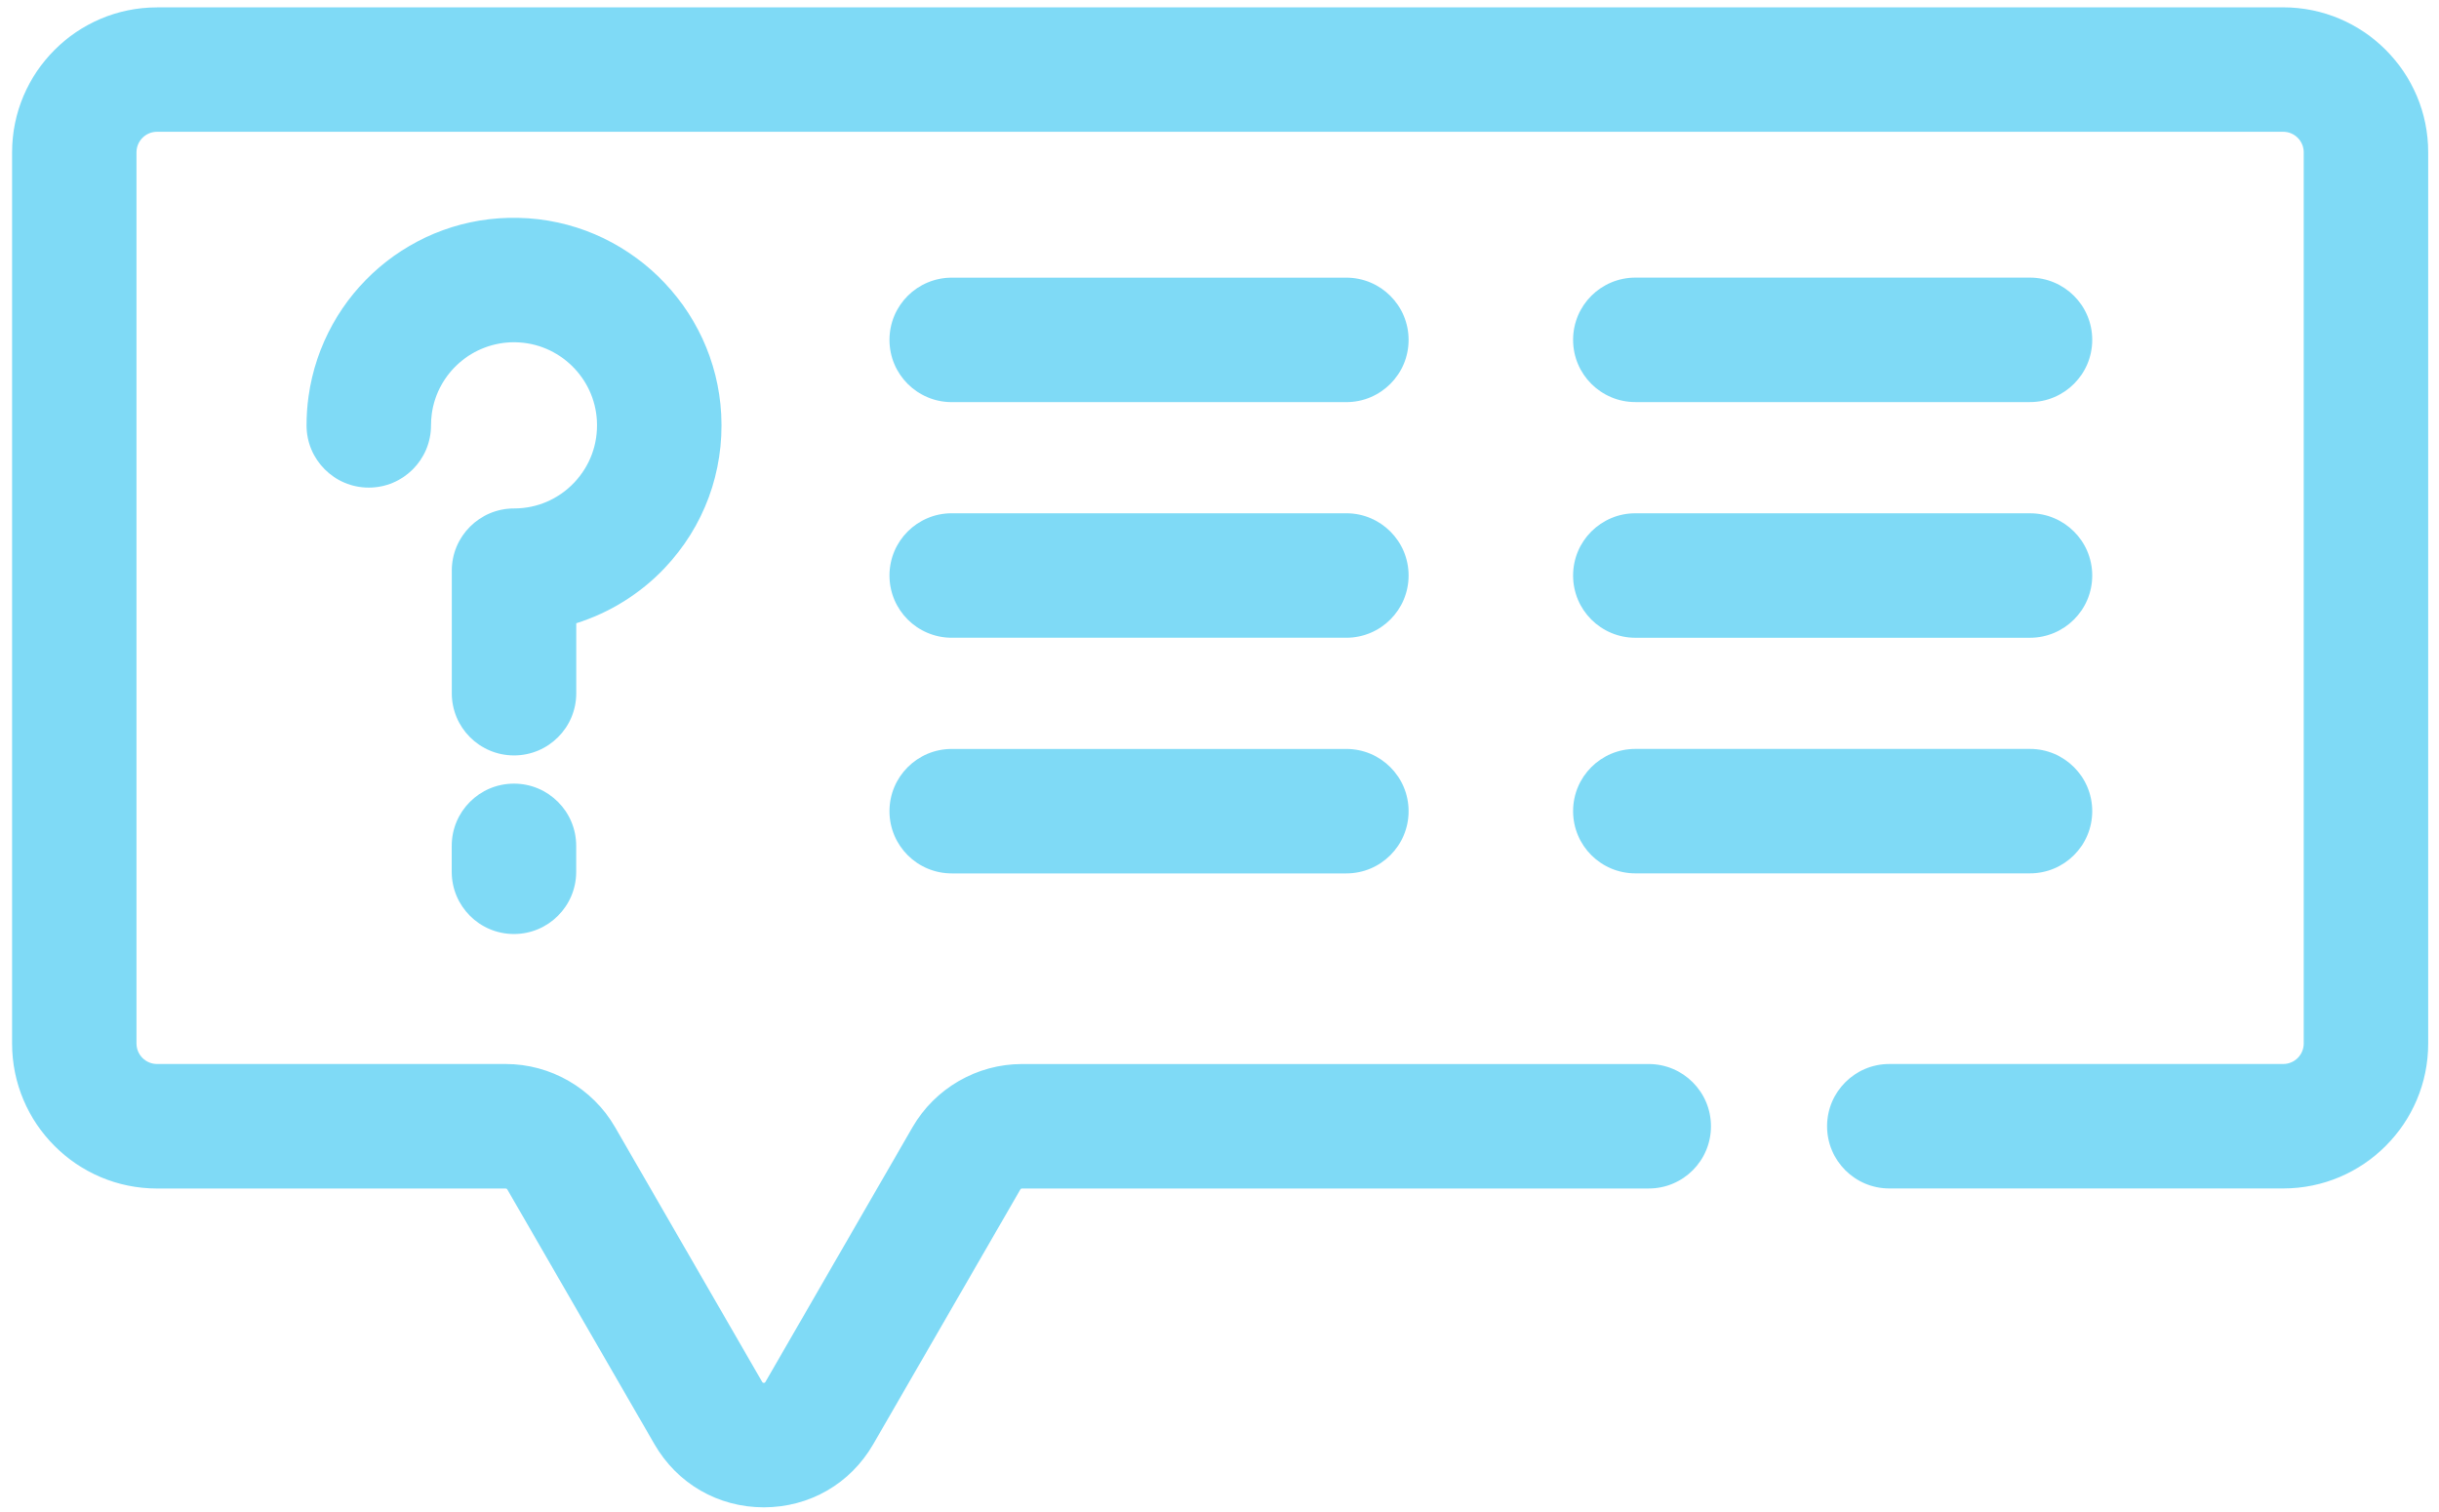
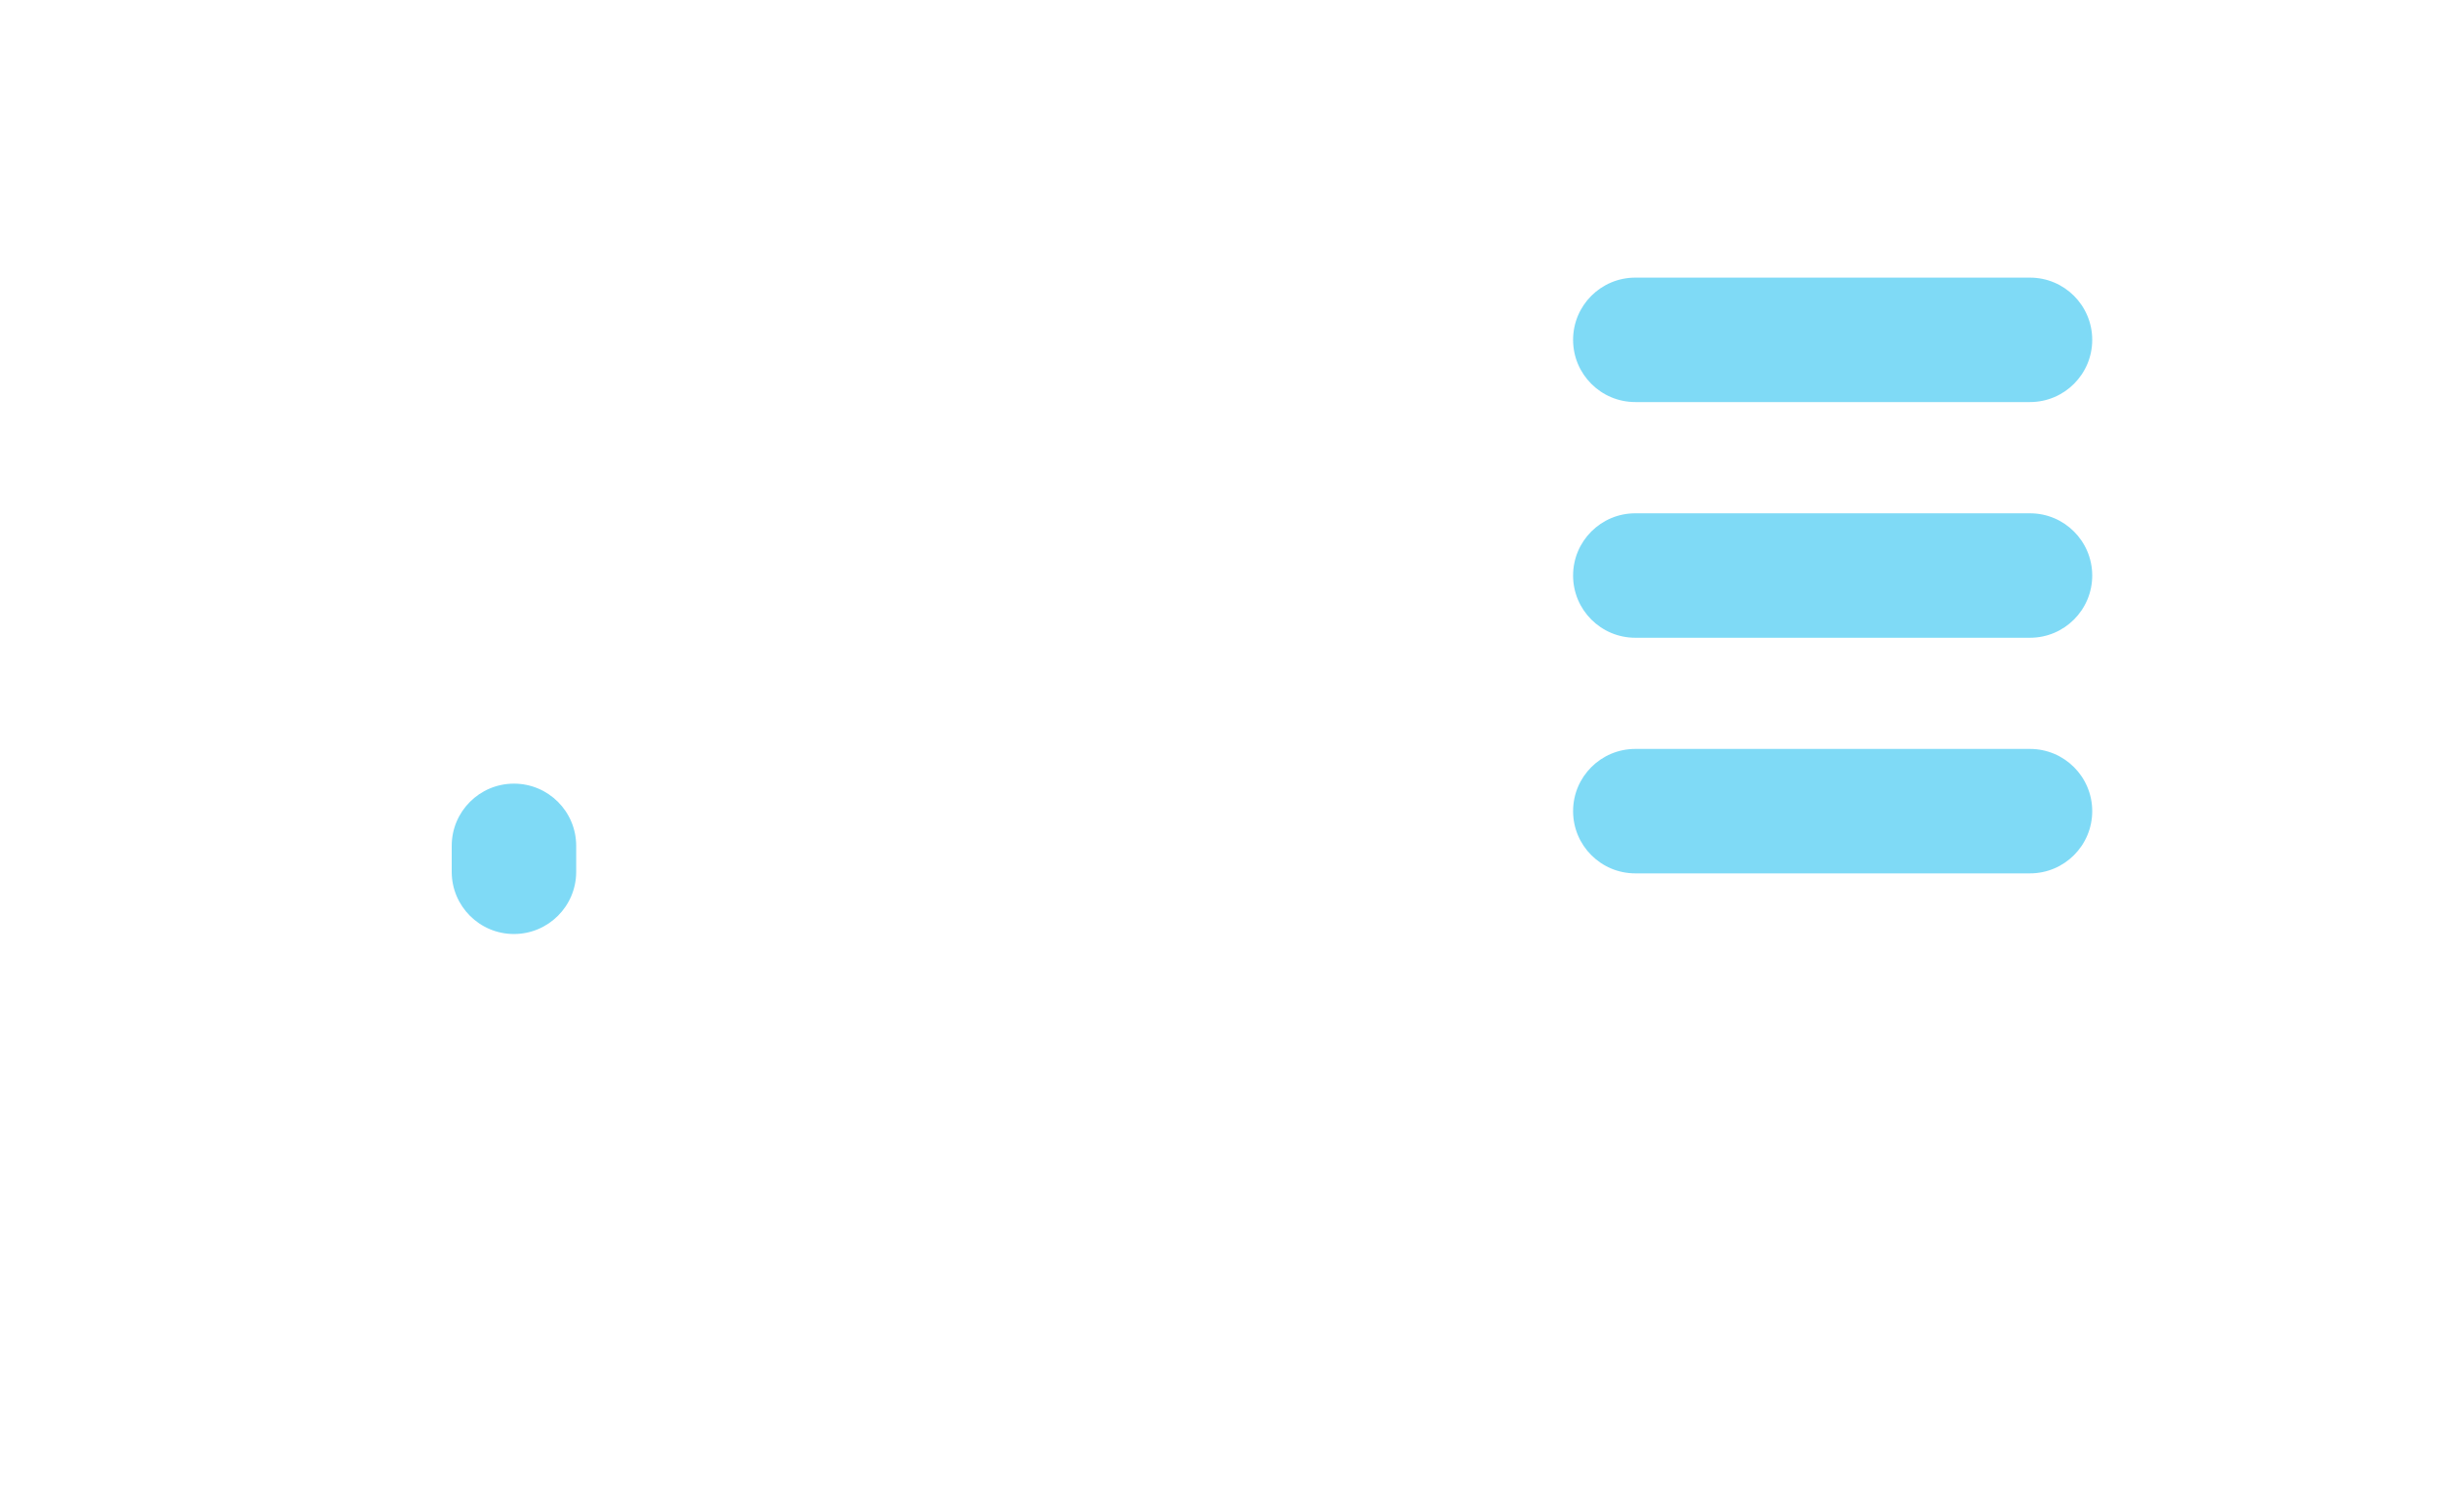
<svg xmlns="http://www.w3.org/2000/svg" width="150" height="93" viewBox="0 0 150 93" fill="none">
-   <path d="M35.439 38.336C37.486 37.689 39.365 36.532 40.863 34.954C43.298 32.389 44.537 29.029 44.355 25.489C44.01 18.844 38.528 13.533 31.874 13.4C25.4 13.252 19.867 17.993 18.975 24.388C18.893 24.973 18.853 25.569 18.853 26.163C18.853 28.278 20.566 29.991 22.68 29.991C24.795 29.991 26.508 28.278 26.508 26.163C26.508 25.923 26.524 25.68 26.557 25.445C26.909 22.923 29.074 21.051 31.617 21.051C31.651 21.051 31.686 21.051 31.721 21.053C34.382 21.106 36.574 23.229 36.711 25.886C36.785 27.308 36.288 28.657 35.313 29.683C34.338 30.709 33.024 31.274 31.613 31.274C29.499 31.274 27.785 32.987 27.785 35.101V42.638C27.785 44.752 29.499 46.465 31.613 46.465C33.727 46.465 35.44 44.752 35.44 42.638V38.336L35.439 38.336Z" fill="#00B6EF" fill-opacity="0.5" />
  <path d="M31.608 48.2C29.494 48.2 27.781 49.913 27.781 52.027V53.622C27.781 55.736 29.494 57.449 31.608 57.449C33.722 57.449 35.436 55.736 35.436 53.622V52.027C35.436 49.913 33.722 48.2 31.608 48.2Z" fill="#00B6EF" fill-opacity="0.5" />
-   <path d="M82.802 17.079H58.53C56.416 17.079 54.703 18.792 54.703 20.906C54.703 23.02 56.416 24.733 58.53 24.733H82.802C84.916 24.733 86.629 23.02 86.629 20.906C86.629 18.792 84.916 17.079 82.802 17.079Z" fill="#00B6EF" fill-opacity="0.5" />
-   <path d="M82.802 31.571H58.53C56.416 31.571 54.703 33.284 54.703 35.398C54.703 37.512 56.416 39.226 58.53 39.226H82.802C84.916 39.226 86.629 37.512 86.629 35.398C86.629 33.284 84.916 31.571 82.802 31.571Z" fill="#00B6EF" fill-opacity="0.5" />
-   <path d="M82.802 46.067H58.53C56.416 46.067 54.703 47.781 54.703 49.895C54.703 52.009 56.416 53.722 58.53 53.722H82.802C84.916 53.722 86.629 52.009 86.629 49.895C86.629 47.781 84.916 46.067 82.802 46.067Z" fill="#00B6EF" fill-opacity="0.5" />
  <path d="M100.573 24.73H124.845C126.959 24.73 128.673 23.017 128.673 20.903C128.673 18.789 126.959 17.076 124.845 17.076H100.573C98.459 17.076 96.746 18.789 96.746 20.903C96.746 23.017 98.459 24.73 100.573 24.73Z" fill="#00B6EF" fill-opacity="0.5" />
  <path d="M100.573 39.227H124.845C126.959 39.227 128.673 37.514 128.673 35.4C128.673 33.285 126.959 31.572 124.845 31.572H100.573C98.459 31.572 96.746 33.285 96.746 35.4C96.746 37.514 98.459 39.227 100.573 39.227Z" fill="#00B6EF" fill-opacity="0.5" />
  <path d="M100.573 53.719H124.845C126.959 53.719 128.673 52.006 128.673 49.892C128.673 47.778 126.959 46.065 124.845 46.065H100.573C98.459 46.065 96.746 47.778 96.746 49.892C96.746 52.006 98.459 53.719 100.573 53.719Z" fill="#00B6EF" fill-opacity="0.5" />
-   <path d="M140.42 0.454H9.66C4.743 0.454 0.743 4.455 0.743 9.372V64.186C0.743 69.104 4.743 73.104 9.66 73.104H31.101C31.143 73.104 31.181 73.126 31.201 73.162L40.247 88.827C41.652 91.26 44.167 92.713 46.976 92.713C49.785 92.713 52.302 91.26 53.707 88.827L62.753 73.16C62.773 73.126 62.811 73.102 62.853 73.102H101.399C103.513 73.102 105.226 71.389 105.226 69.275C105.226 67.161 103.513 65.447 101.399 65.447H62.851C60.083 65.447 57.505 66.936 56.12 69.333L47.075 84.998C47.051 85.038 47.042 85.056 46.974 85.056C46.907 85.056 46.898 85.038 46.874 84.998L37.828 69.331C36.445 66.934 33.866 65.445 31.099 65.445H9.659C8.962 65.445 8.394 64.879 8.394 64.183V9.368C8.394 8.672 8.961 8.105 9.659 8.105H140.418C141.114 8.105 141.681 8.672 141.681 9.368V64.183C141.681 64.879 141.114 65.445 140.418 65.445H116.194C114.08 65.445 112.367 67.159 112.367 69.273C112.367 71.387 114.08 73.1 116.194 73.1H140.418C145.336 73.1 149.336 69.1 149.336 64.183V9.368C149.338 4.451 145.335 0.451 140.418 0.451L140.42 0.454Z" fill="#00B6EF" fill-opacity="0.5" />
</svg>